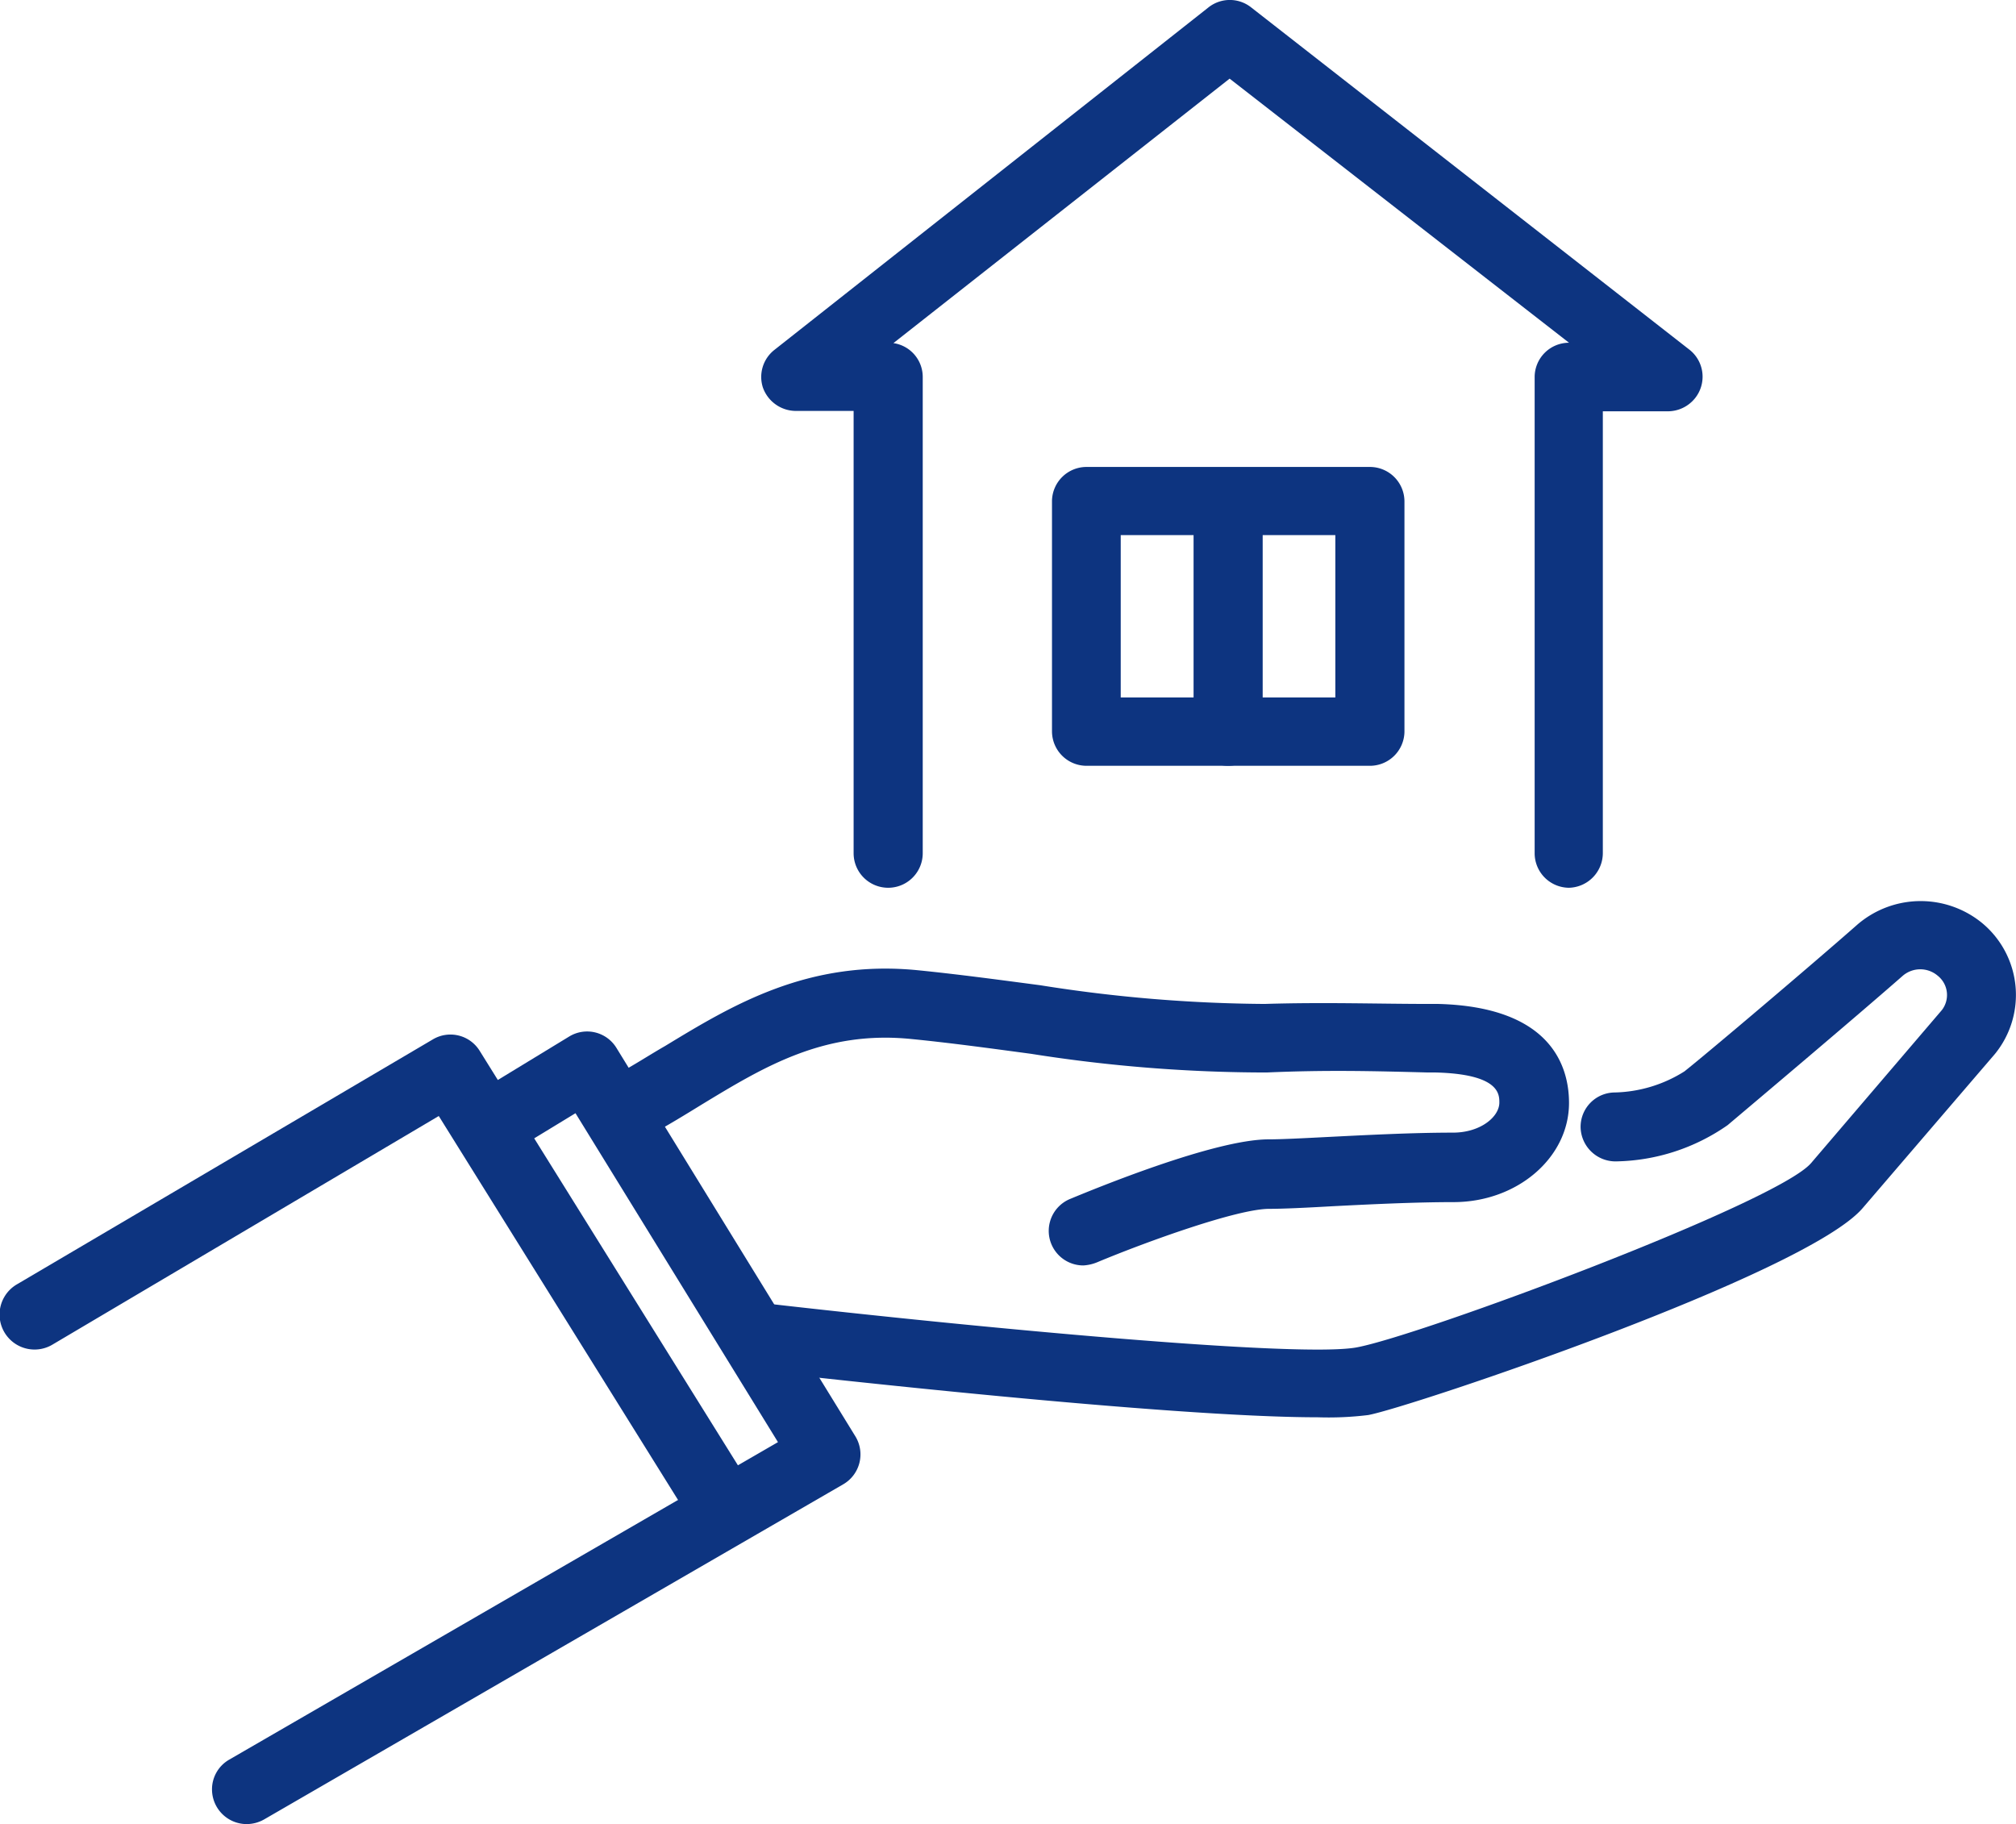
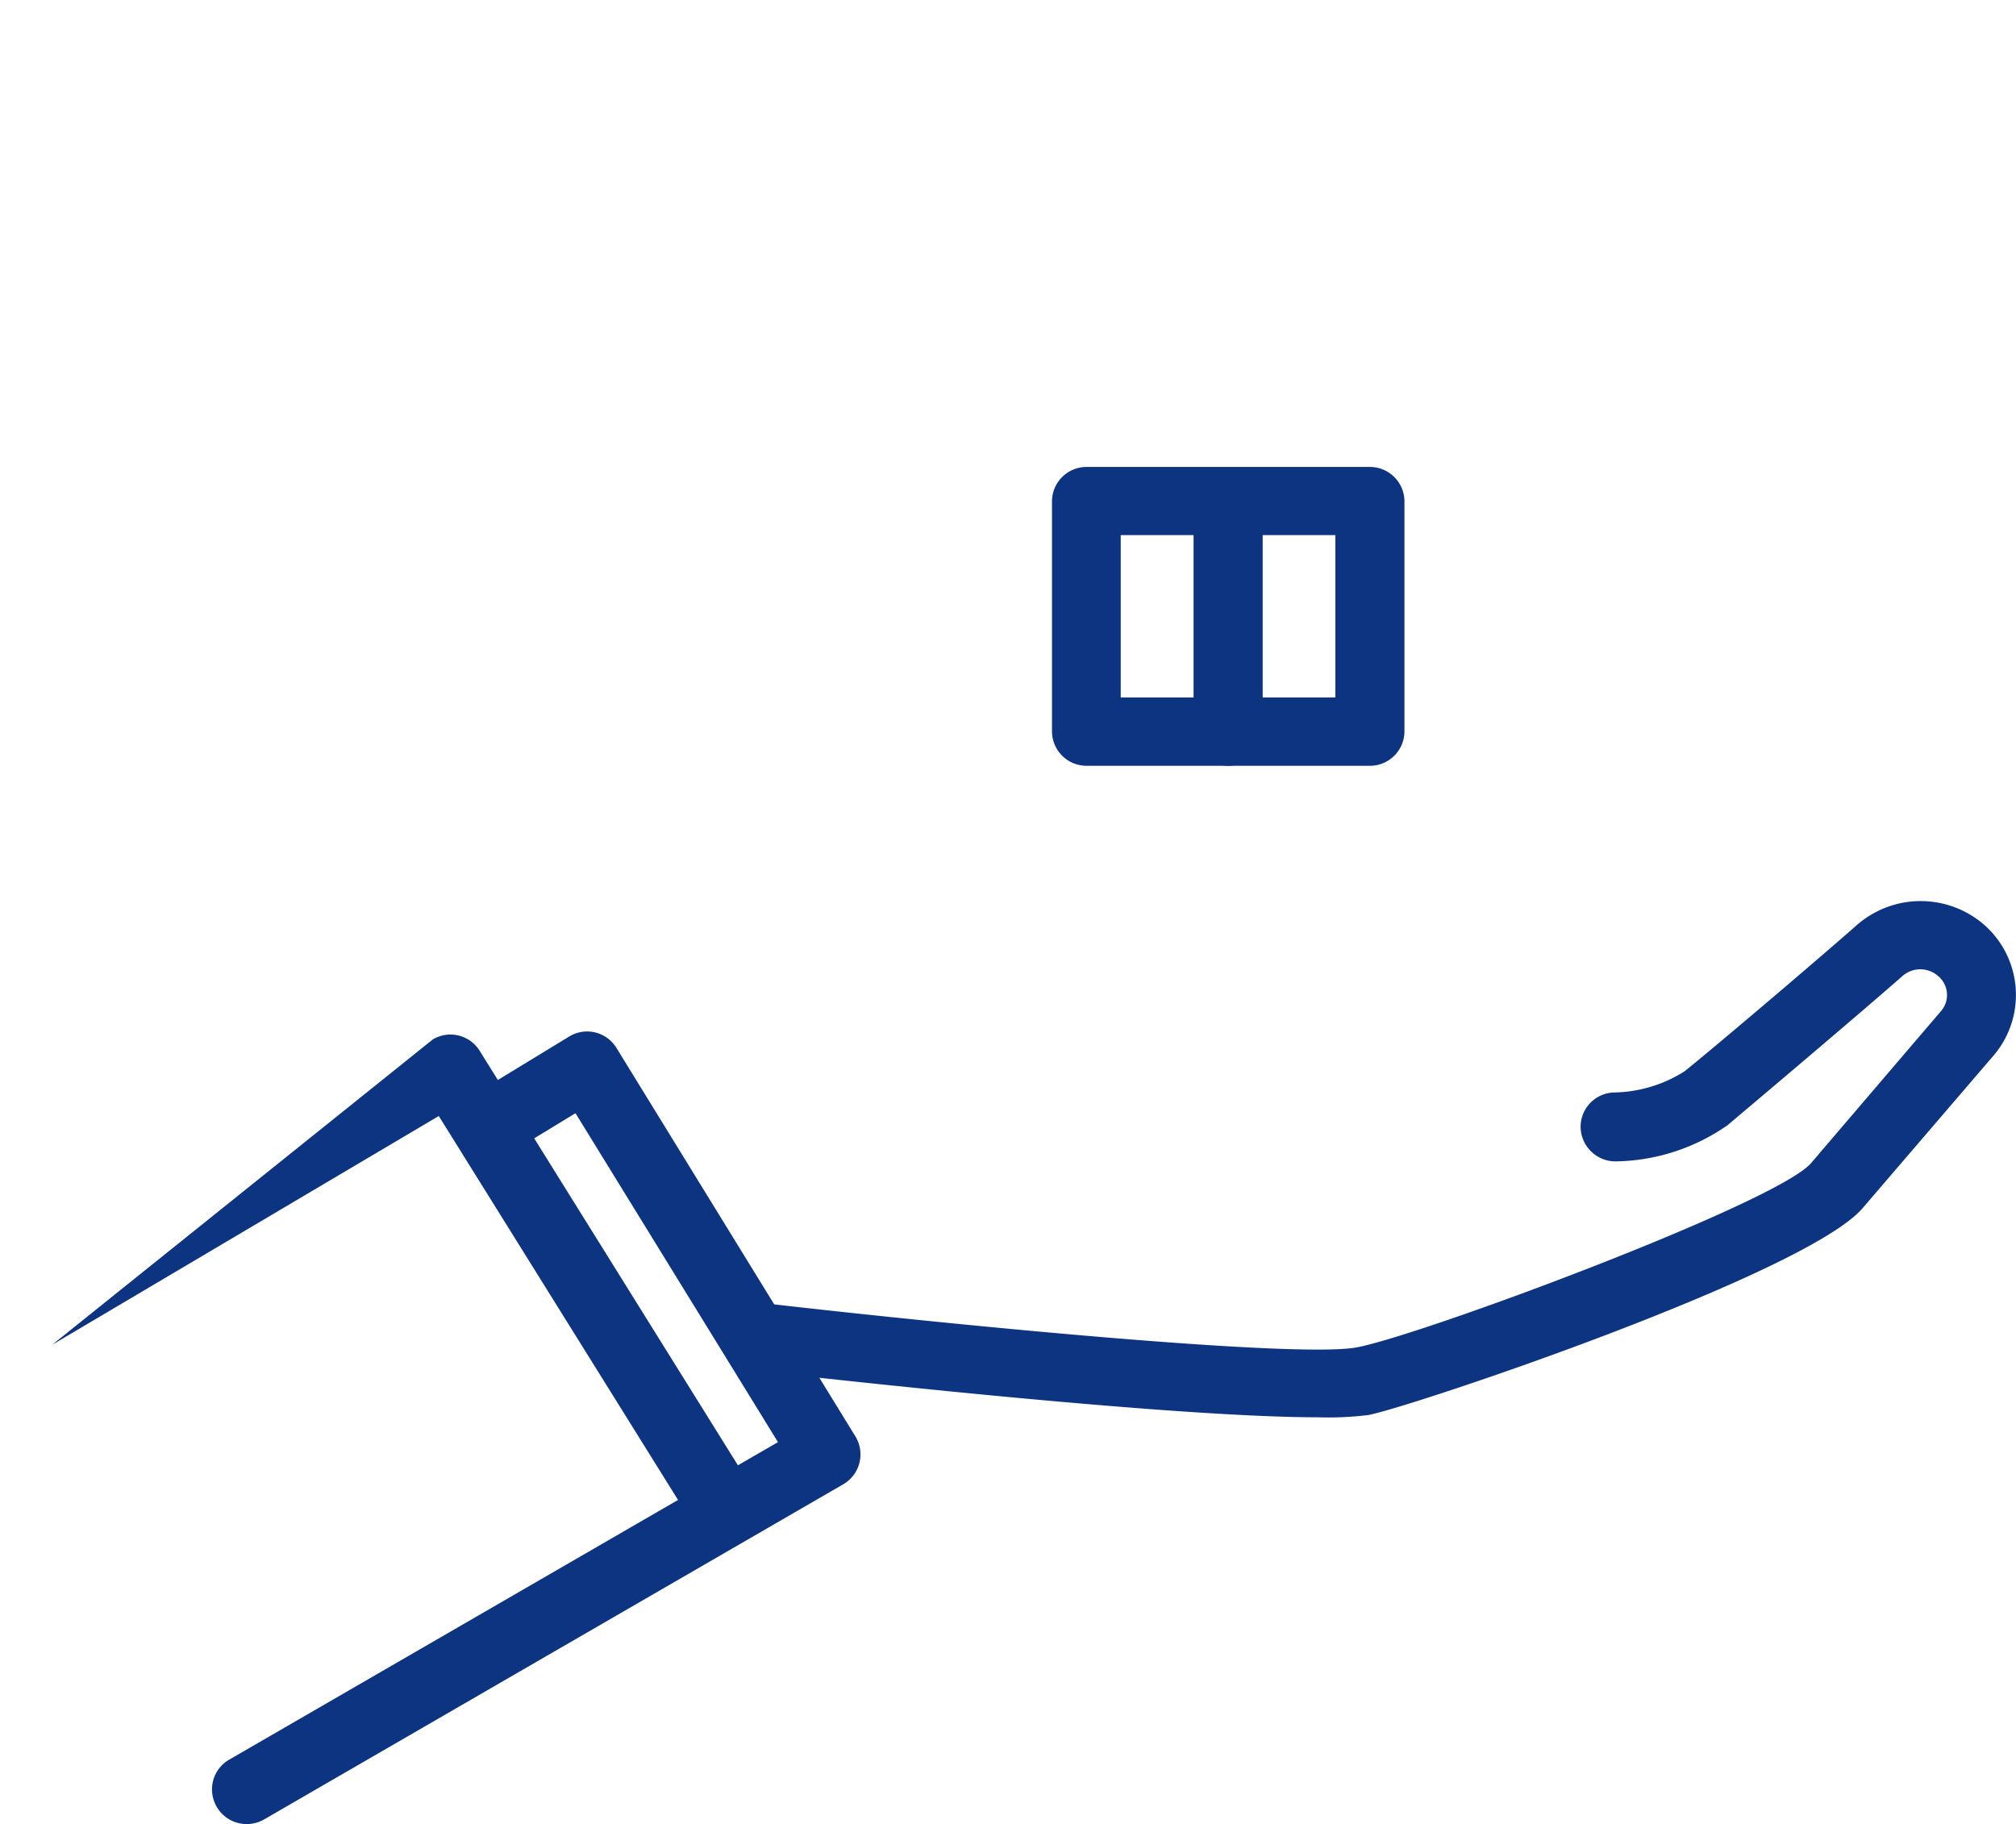
<svg xmlns="http://www.w3.org/2000/svg" viewBox="0 0 107.93 97.66">
  <defs>
    <style>.cls-1{fill:#0d3480;}</style>
  </defs>
  <g id="Layer_2" data-name="Layer 2">
    <g id="Layer_1-2" data-name="Layer 1">
-       <path class="cls-1" d="M38.77,82.62a1.85,1.85,0,0,1-1.57-.87l-13.71-22L2.79,72A1.85,1.85,0,0,1,.91,68.76L23.17,55.65a1.84,1.84,0,0,1,2.51.61L40.34,79.79a1.85,1.85,0,0,1-1.57,2.83Z" />
+       <path class="cls-1" d="M38.77,82.62a1.85,1.85,0,0,1-1.57-.87l-13.71-22L2.79,72L23.17,55.65a1.84,1.84,0,0,1,2.51.61L40.34,79.79a1.85,1.85,0,0,1-1.57,2.83Z" />
      <path class="cls-1" d="M13.19,97.66a1.86,1.86,0,0,1-1.84-1.86,1.83,1.83,0,0,1,.92-1.59l29.38-17L30.81,59.6l-3.58,2.18a1.85,1.85,0,1,1-2-3.09.41.41,0,0,1,.11-.07l5.14-3.13A1.84,1.84,0,0,1,33,56.1l12.8,20.81a1.85,1.85,0,0,1-.66,2.56l-31,17.94A1.91,1.91,0,0,1,13.19,97.66Z" />
-       <path class="cls-1" d="M58,67.75a1.85,1.85,0,0,1-.71-3.56C58.55,63.67,65,61,67.92,61c.68,0,1.85-.06,3.21-.13,2-.1,4.48-.23,6.66-.23,1.46,0,2.48-.84,2.48-1.61,0-.45,0-1.52-3.4-1.61h-.42c-3-.08-5.49-.14-8.64,0a80.71,80.71,0,0,1-12.61-1c-2.09-.28-4.26-.58-6.39-.79-4.68-.48-7.89,1.47-11.28,3.53-.86.53-1.76,1.08-2.69,1.59a1.85,1.85,0,0,1-1.78-3.25c.86-.46,1.68-1,2.55-1.5,3.59-2.18,7.65-4.65,13.57-4.05,2.19.22,4.39.52,6.52.8a79.08,79.08,0,0,0,12,1c3.26-.1,6,0,8.84,0H77c6.09.16,7,3.39,7,5.3,0,2.93-2.77,5.31-6.18,5.31-2.08,0-4.52.12-6.47.22-1.41.08-2.63.14-3.4.14-1.7,0-6.55,1.75-9.21,2.86A2.27,2.27,0,0,1,58,67.75Z" />
      <path class="cls-1" d="M70.55,75.88c-8.07,0-27.4-2.19-29.88-2.47a1.85,1.85,0,0,1-1.62-2,1.83,1.83,0,0,1,2-1.62c11,1.26,28.42,2.92,31.57,2.35,3.43-.63,22.52-7.74,24.34-9.87l7-8.19a1.32,1.32,0,0,0-.22-1.84,1.44,1.44,0,0,0-1.87,0c-2.47,2.17-8.1,6.92-9.38,8a10.74,10.74,0,0,1-6,1.94,1.87,1.87,0,0,1-1.87-1.83,1.84,1.84,0,0,1,1.82-1.86h0a7.28,7.28,0,0,0,3.74-1.13c1.26-1,6.82-5.71,9.26-7.86a5.19,5.19,0,0,1,6.69-.07,5,5,0,0,1,.67,7l-7.07,8.24c-3,3.54-24.28,10.69-26.48,11.09A17.38,17.38,0,0,1,70.55,75.88Z" />
-       <path class="cls-1" d="M84,47.53a1.85,1.85,0,0,1-1.84-1.84h0V20.19A1.84,1.84,0,0,1,84,18.35L65.83,4.21l-18,14.16a1.83,1.83,0,0,1,1.57,1.82V45.68a1.85,1.85,0,0,1-3.7,0h0V22H42.57a1.88,1.88,0,0,1-1.73-1.26,1.84,1.84,0,0,1,.61-2L64.68.41A1.84,1.84,0,0,1,67,.41L90.47,18.74a1.84,1.84,0,0,1,.26,2.6,1.87,1.87,0,0,1-1.4.68H85.81V45.68A1.86,1.86,0,0,1,84,47.53Z" />
      <path class="cls-1" d="M73.34,41H58.17a1.85,1.85,0,0,1-1.85-1.85V26.8A1.85,1.85,0,0,1,58.17,25H73.34a1.85,1.85,0,0,1,1.85,1.85V39.18A1.85,1.85,0,0,1,73.34,41ZM60,37.34H71.49V28.65H60Z" />
      <path class="cls-1" d="M65.75,41a1.85,1.85,0,0,1-1.85-1.85V27.11a1.85,1.85,0,1,1,3.7,0h0V39.18A1.85,1.85,0,0,1,65.75,41Z" />
    </g>
  </g>
</svg>